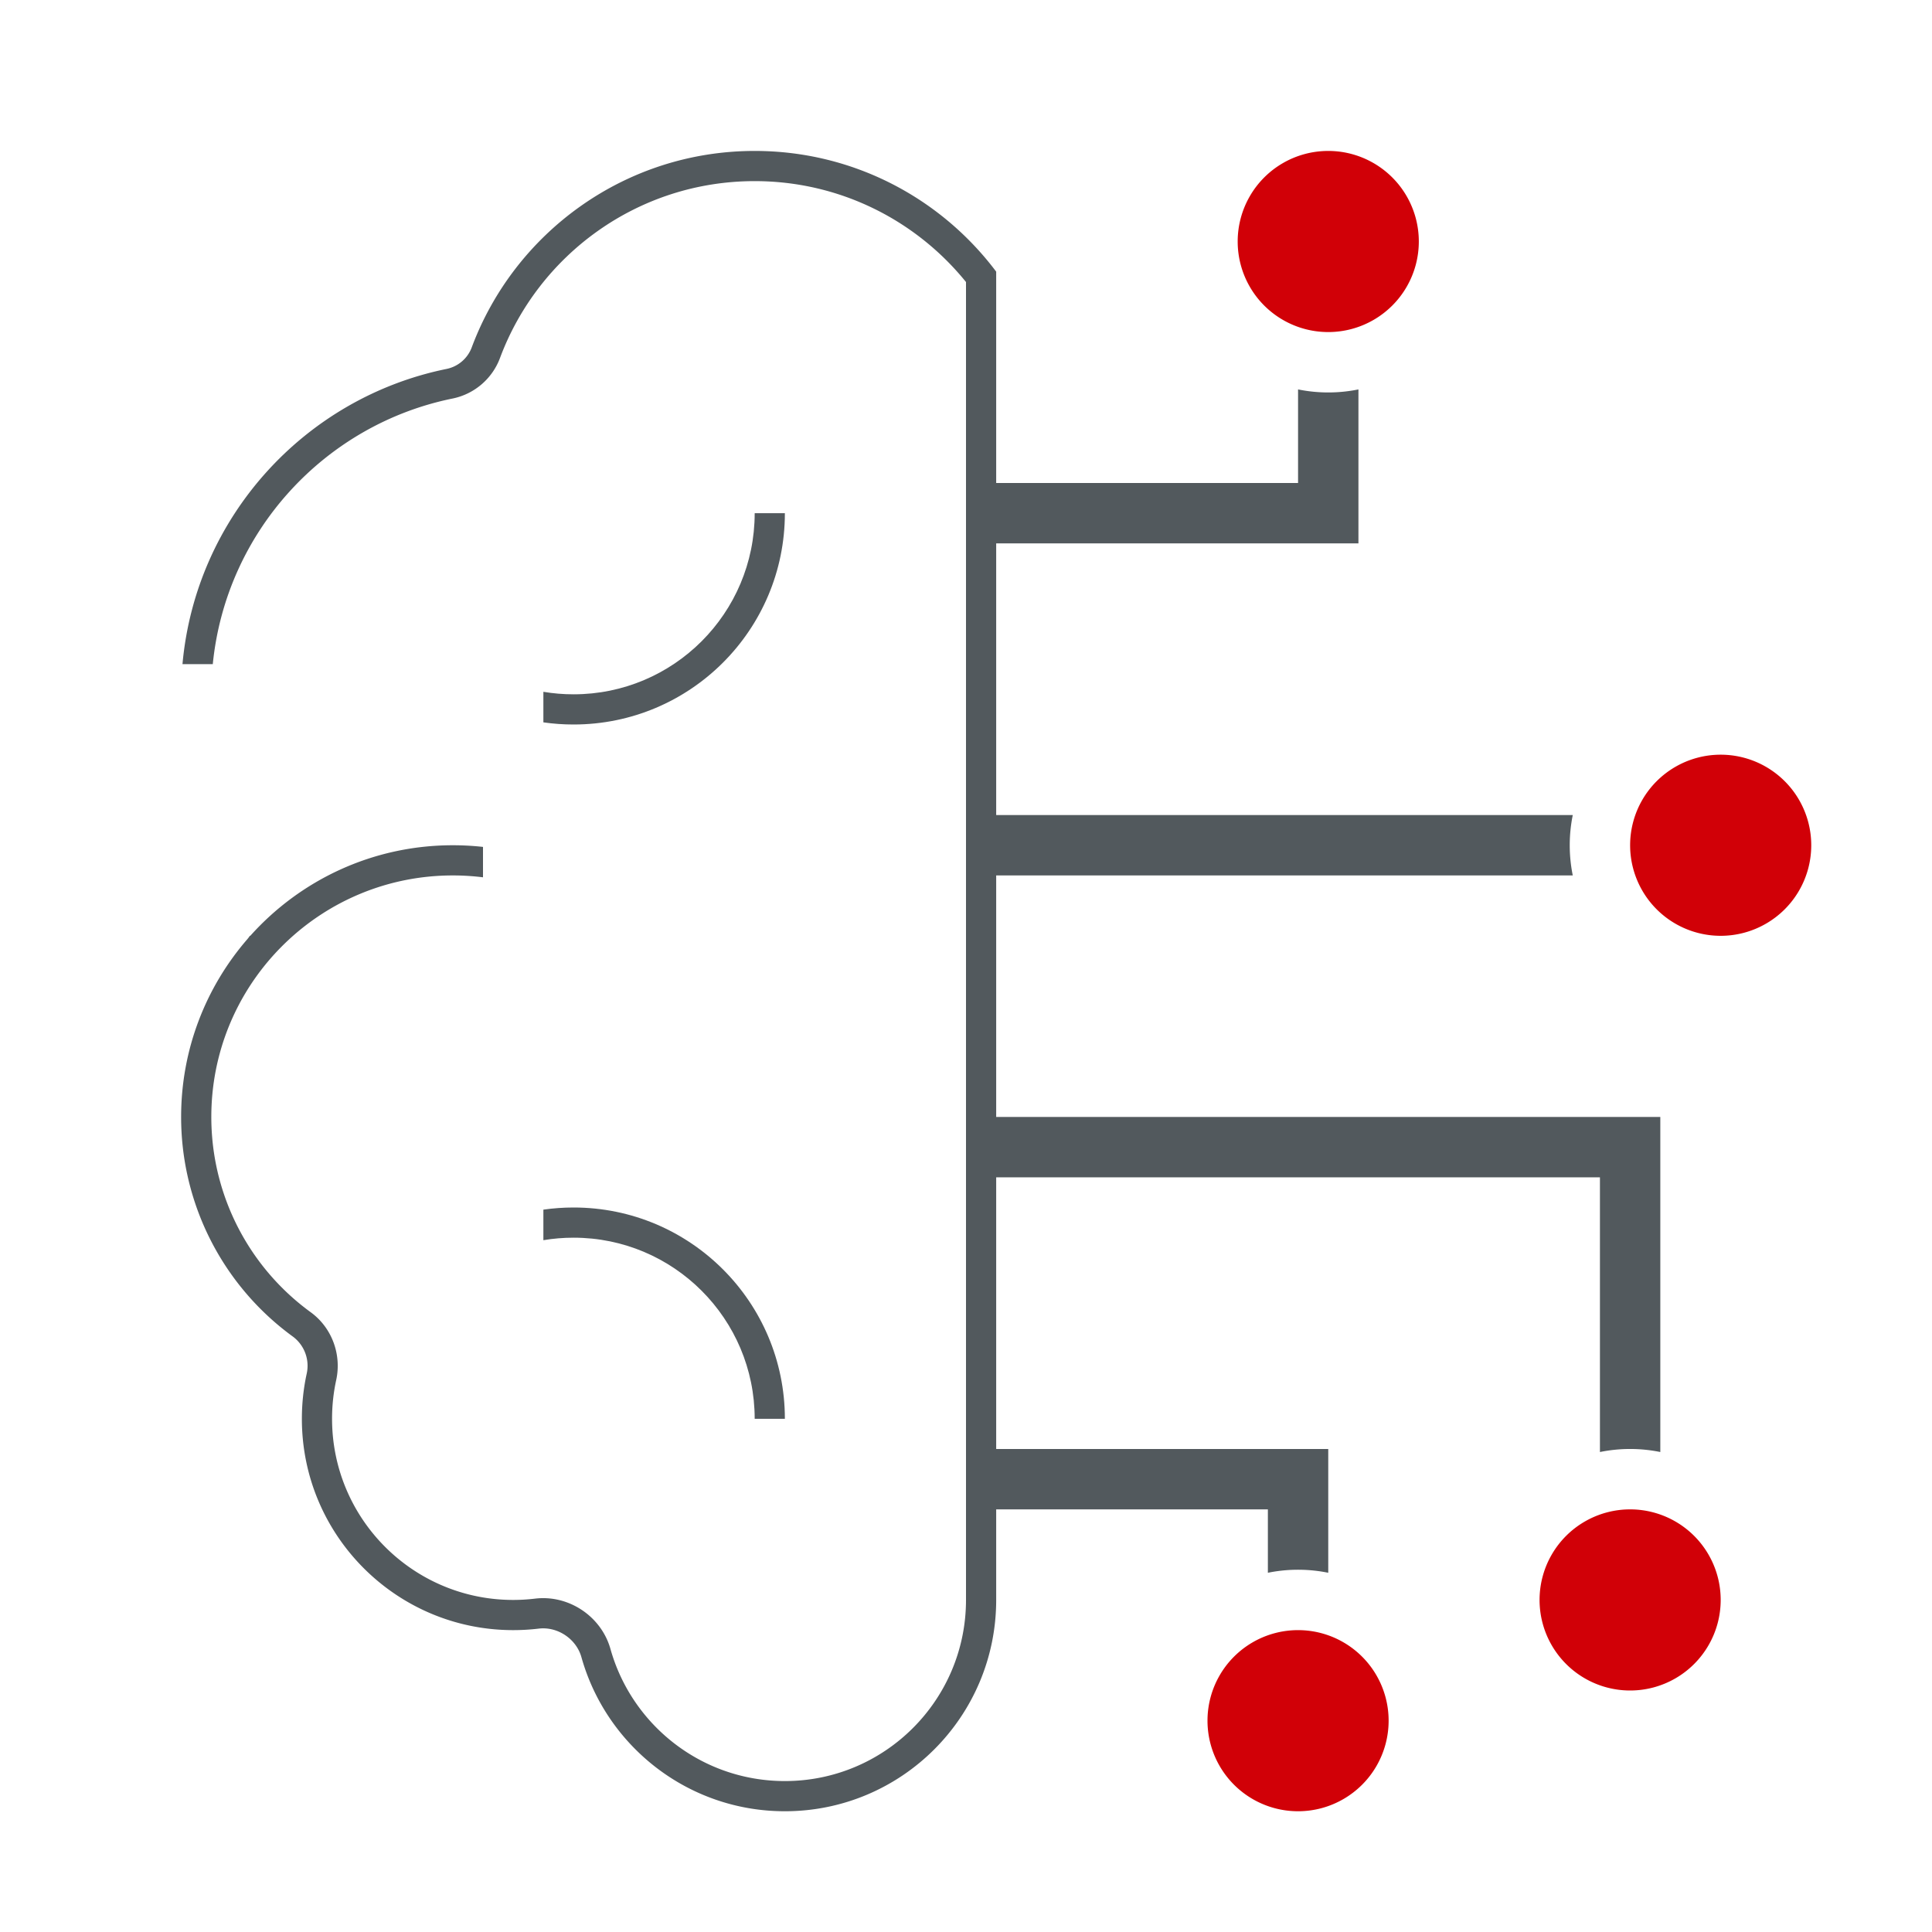
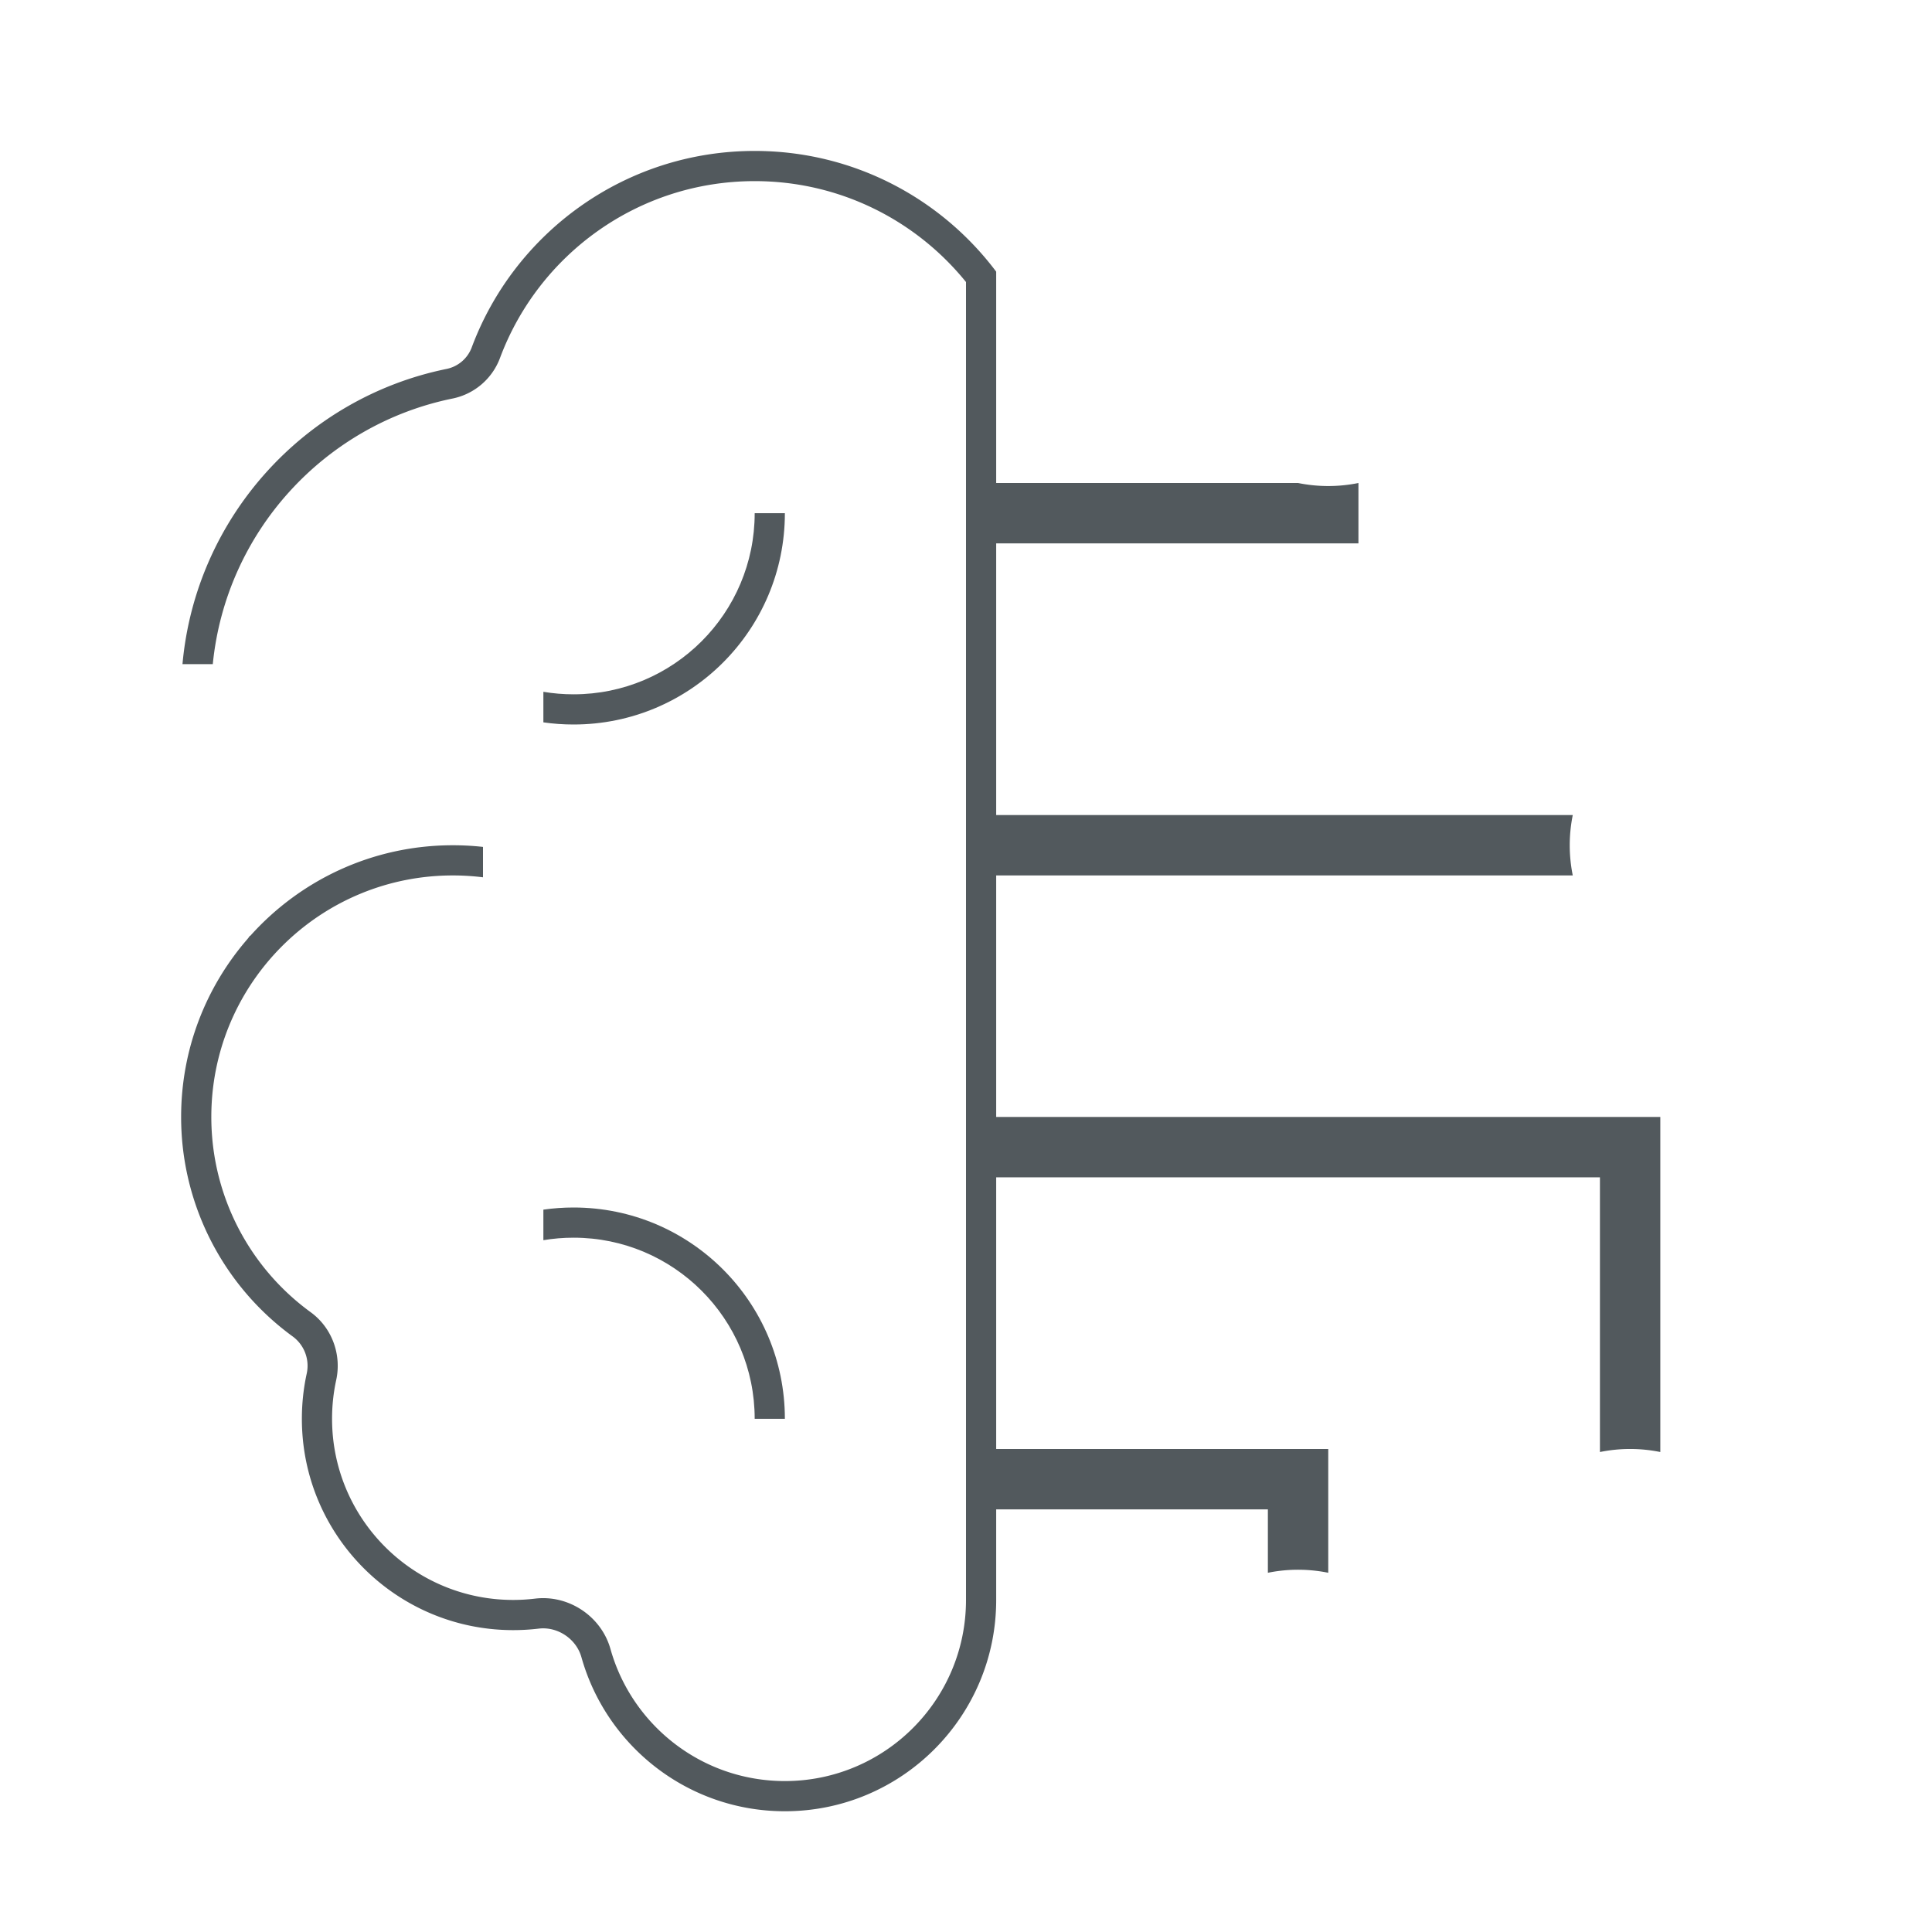
<svg xmlns="http://www.w3.org/2000/svg" width="128" height="128" viewBox="0 0 128 128" fill="none">
-   <path d="M88 22a6 6 0 1 0 0-12 6 6 0 0 0 0 12zM114 62a6 6 0 1 0 0-12 6 6 0 0 0 0 12zM114 106a6 6 0 1 1-12 0 6 6 0 0 1 12 0zM86 120a6 6 0 1 0 0-12 6 6 0 0 0 0 12z" fill="#D10007" />
-   <path d="M64 18.685C60.697 14.605 55.653 12 50 12c-7.727 0-14.32 4.87-16.872 11.713a4.265 4.265 0 0 1-3.14 2.69c-8.486 1.726-15.02 8.83-15.89 17.597H12.09c.877-9.737 8.1-17.644 17.5-19.558a2.265 2.265 0 0 0 1.664-1.427C34.087 15.415 41.41 10 50 10c6.542 0 12.35 3.14 16 7.998V32h20v-6.2a10.044 10.044 0 0 0 4 0V36H66v18h38.2a10.06 10.06 0 0 0 0 4H66v16h44v22.2a10.042 10.042 0 0 0-4 0V78H66v18h22v8.2a10.06 10.06 0 0 0-4 0V100H66v6c0 7.732-6.268 14-14 14-6.42 0-11.828-4.32-13.48-10.21-.342-1.214-1.58-2.04-2.83-1.89-.555.066-1.118.1-1.69.1-7.732 0-14-6.268-14-14 0-1.027.11-2.028.32-2.992a2.41 2.41 0 0 0-.914-2.454A17.986 17.986 0 0 1 12.11 76l-.007-.064A18.212 18.212 0 0 1 12 74c0-4.493 1.646-8.6 4.368-11.755.067-.078.13-.16.185-.245h.03C19.88 58.318 24.67 56 30 56c.676 0 1.343.037 2 .11v2.014A16.158 16.158 0 0 0 30 58c-8.587 0-15.594 6.764-15.983 15.255A16.29 16.29 0 0 0 14.124 76a15.987 15.987 0 0 0 6.46 10.938c1.428 1.04 2.054 2.828 1.69 4.495A12.05 12.05 0 0 0 22 94c0 6.627 5.373 12 12 12 .492 0 .976-.03 1.45-.087 2.232-.268 4.388 1.175 4.995 3.337C41.862 114.3 46.5 118 52 118c6.627 0 12-5.373 12-12V18.685z" fill="#52595D" />
+   <path d="M64 18.685C60.697 14.605 55.653 12 50 12c-7.727 0-14.32 4.87-16.872 11.713a4.265 4.265 0 0 1-3.14 2.69c-8.486 1.726-15.02 8.83-15.89 17.597H12.09c.877-9.737 8.1-17.644 17.5-19.558a2.265 2.265 0 0 0 1.664-1.427C34.087 15.415 41.41 10 50 10c6.542 0 12.35 3.14 16 7.998V32h20a10.044 10.044 0 0 0 4 0V36H66v18h38.2a10.06 10.06 0 0 0 0 4H66v16h44v22.2a10.042 10.042 0 0 0-4 0V78H66v18h22v8.2a10.06 10.06 0 0 0-4 0V100H66v6c0 7.732-6.268 14-14 14-6.42 0-11.828-4.32-13.48-10.21-.342-1.214-1.58-2.04-2.83-1.89-.555.066-1.118.1-1.69.1-7.732 0-14-6.268-14-14 0-1.027.11-2.028.32-2.992a2.41 2.41 0 0 0-.914-2.454A17.986 17.986 0 0 1 12.11 76l-.007-.064A18.212 18.212 0 0 1 12 74c0-4.493 1.646-8.6 4.368-11.755.067-.078.13-.16.185-.245h.03C19.88 58.318 24.67 56 30 56c.676 0 1.343.037 2 .11v2.014A16.158 16.158 0 0 0 30 58c-8.587 0-15.594 6.764-15.983 15.255A16.29 16.29 0 0 0 14.124 76a15.987 15.987 0 0 0 6.46 10.938c1.428 1.04 2.054 2.828 1.69 4.495A12.05 12.05 0 0 0 22 94c0 6.627 5.373 12 12 12 .492 0 .976-.03 1.45-.087 2.232-.268 4.388 1.175 4.995 3.337C41.862 114.3 46.5 118 52 118c6.627 0 12-5.373 12-12V18.685z" fill="#52595D" />
  <path d="M38 48c-.68 0-1.347-.048-2-.142v-2.024c.65.11 1.32.166 2 .166 6.627 0 12-5.373 12-12h2c0 7.732-6.268 14-14 14zM38 80c-.68 0-1.347.048-2 .142v2.024c.65-.11 1.32-.166 2-.166 6.627 0 12 5.373 12 12h2c0-7.732-6.268-14-14-14z" fill="#52595D" />
</svg>